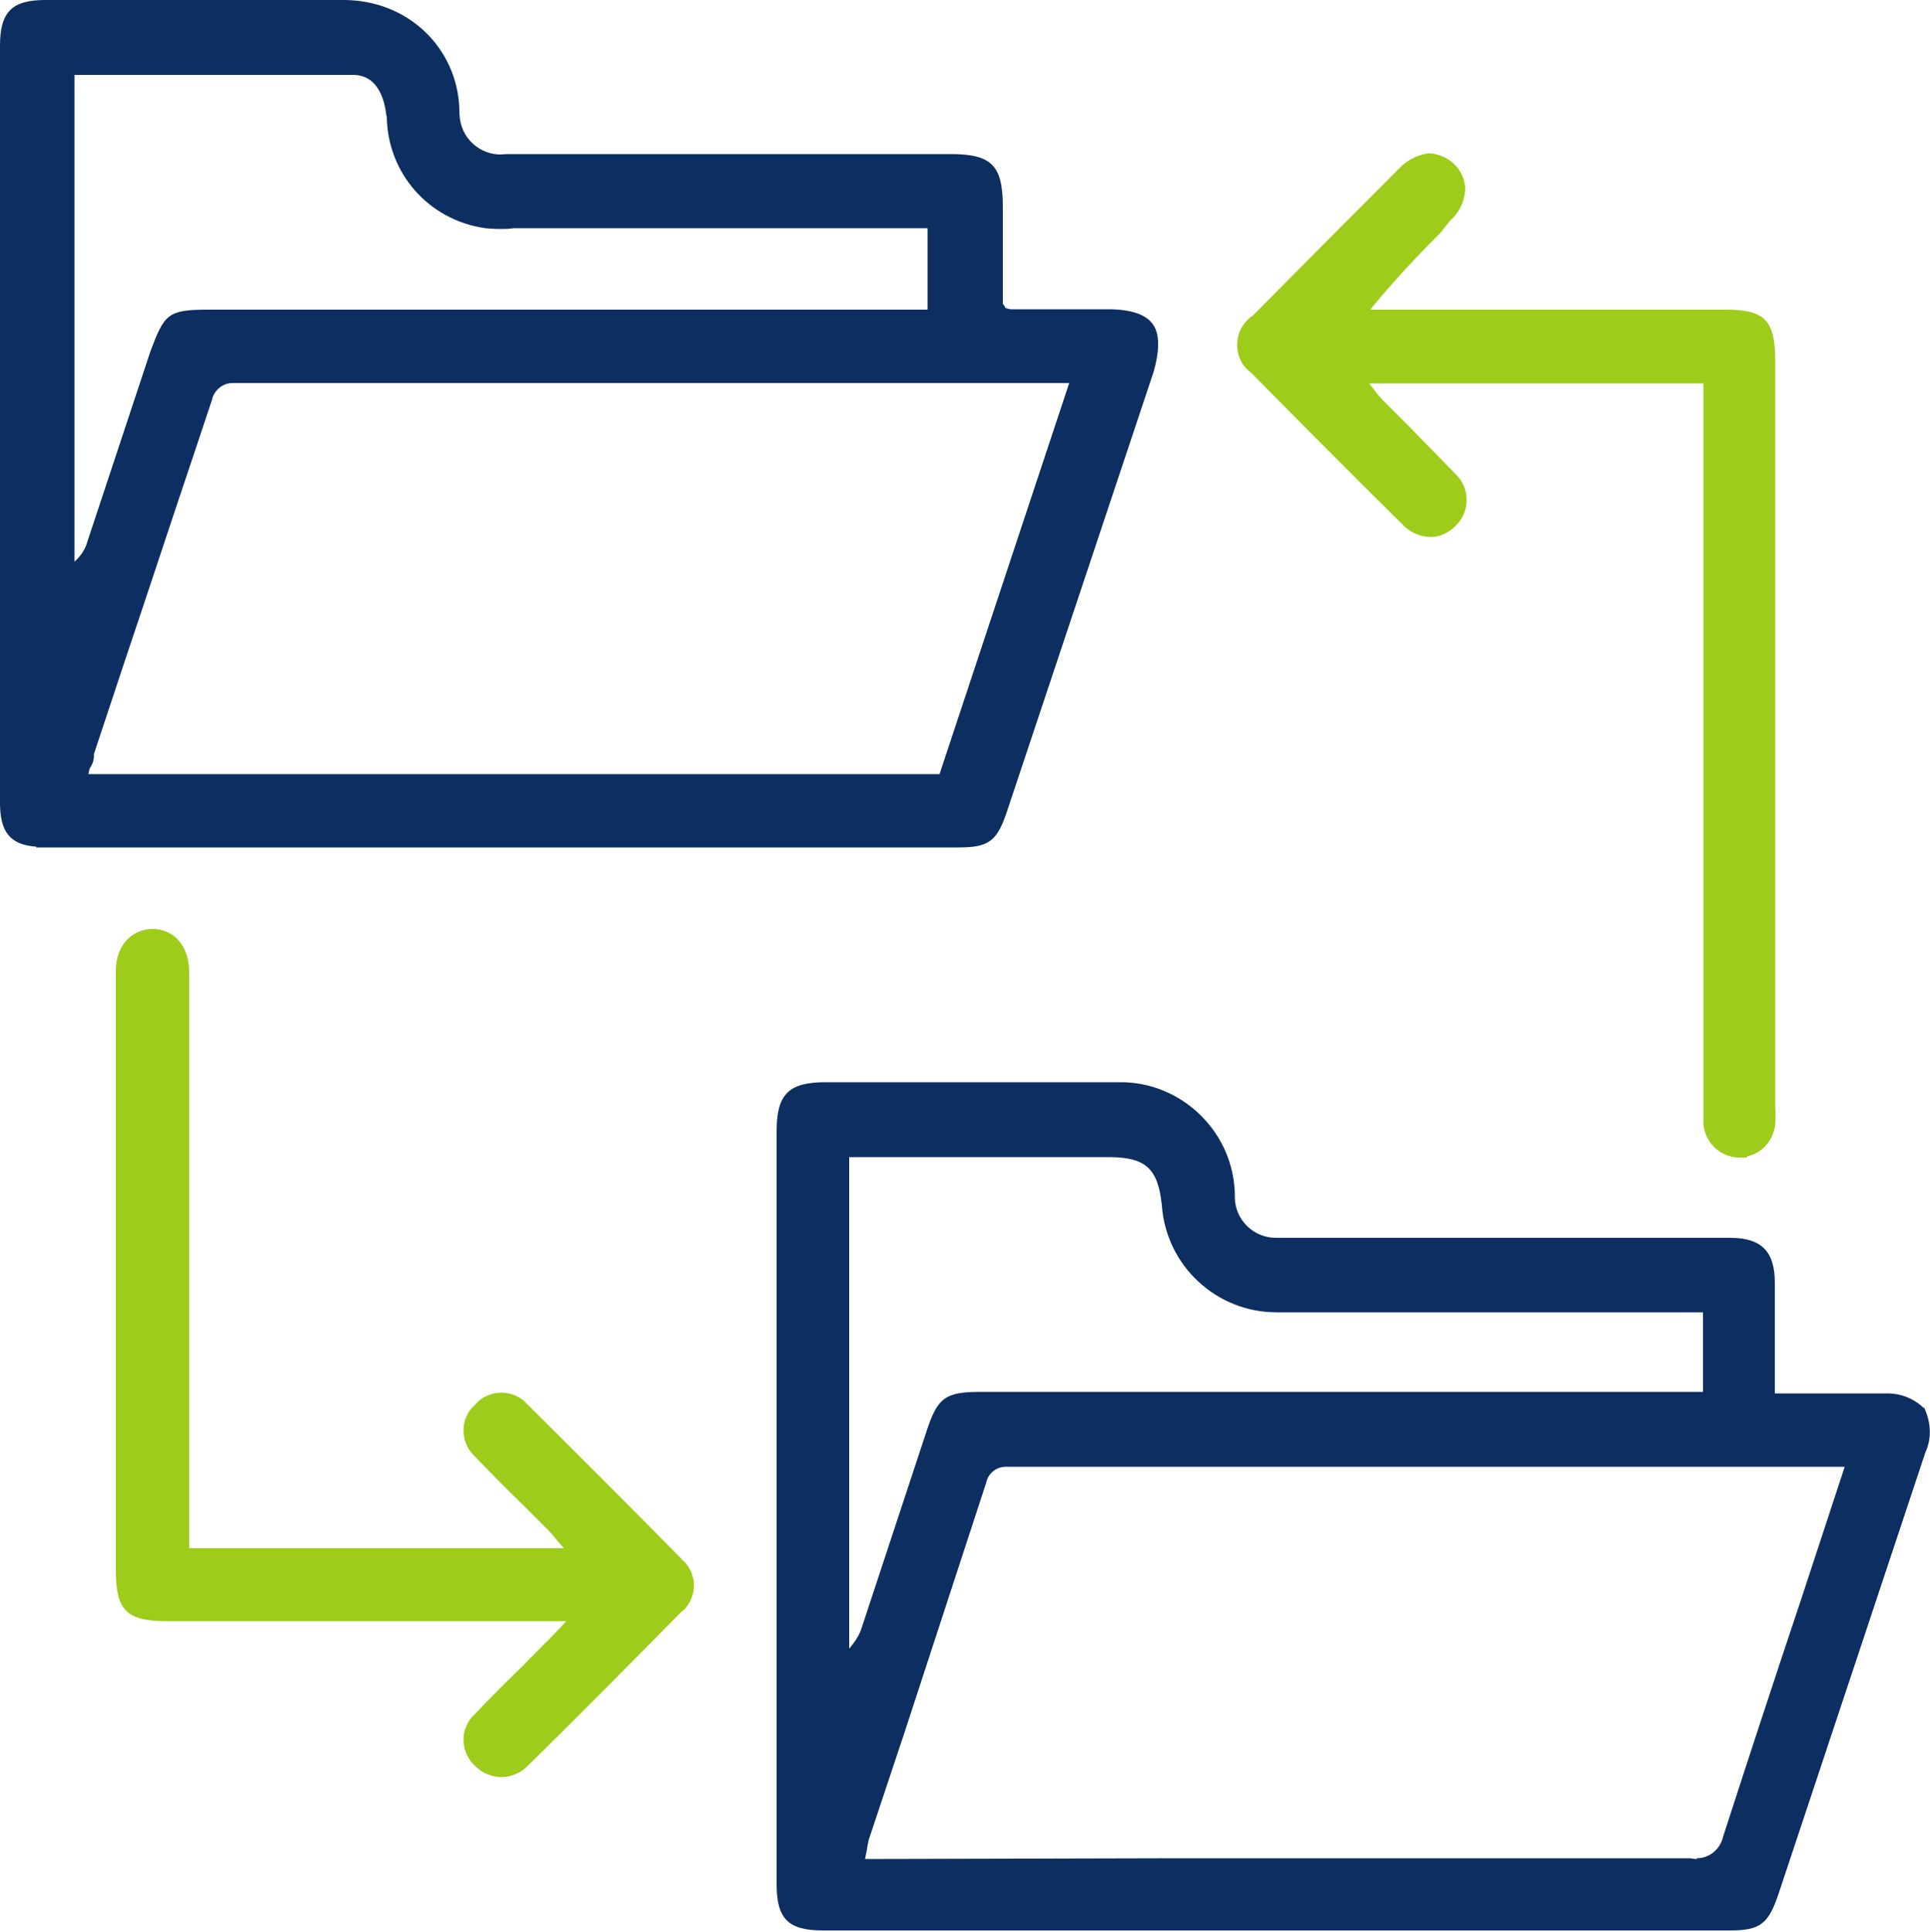
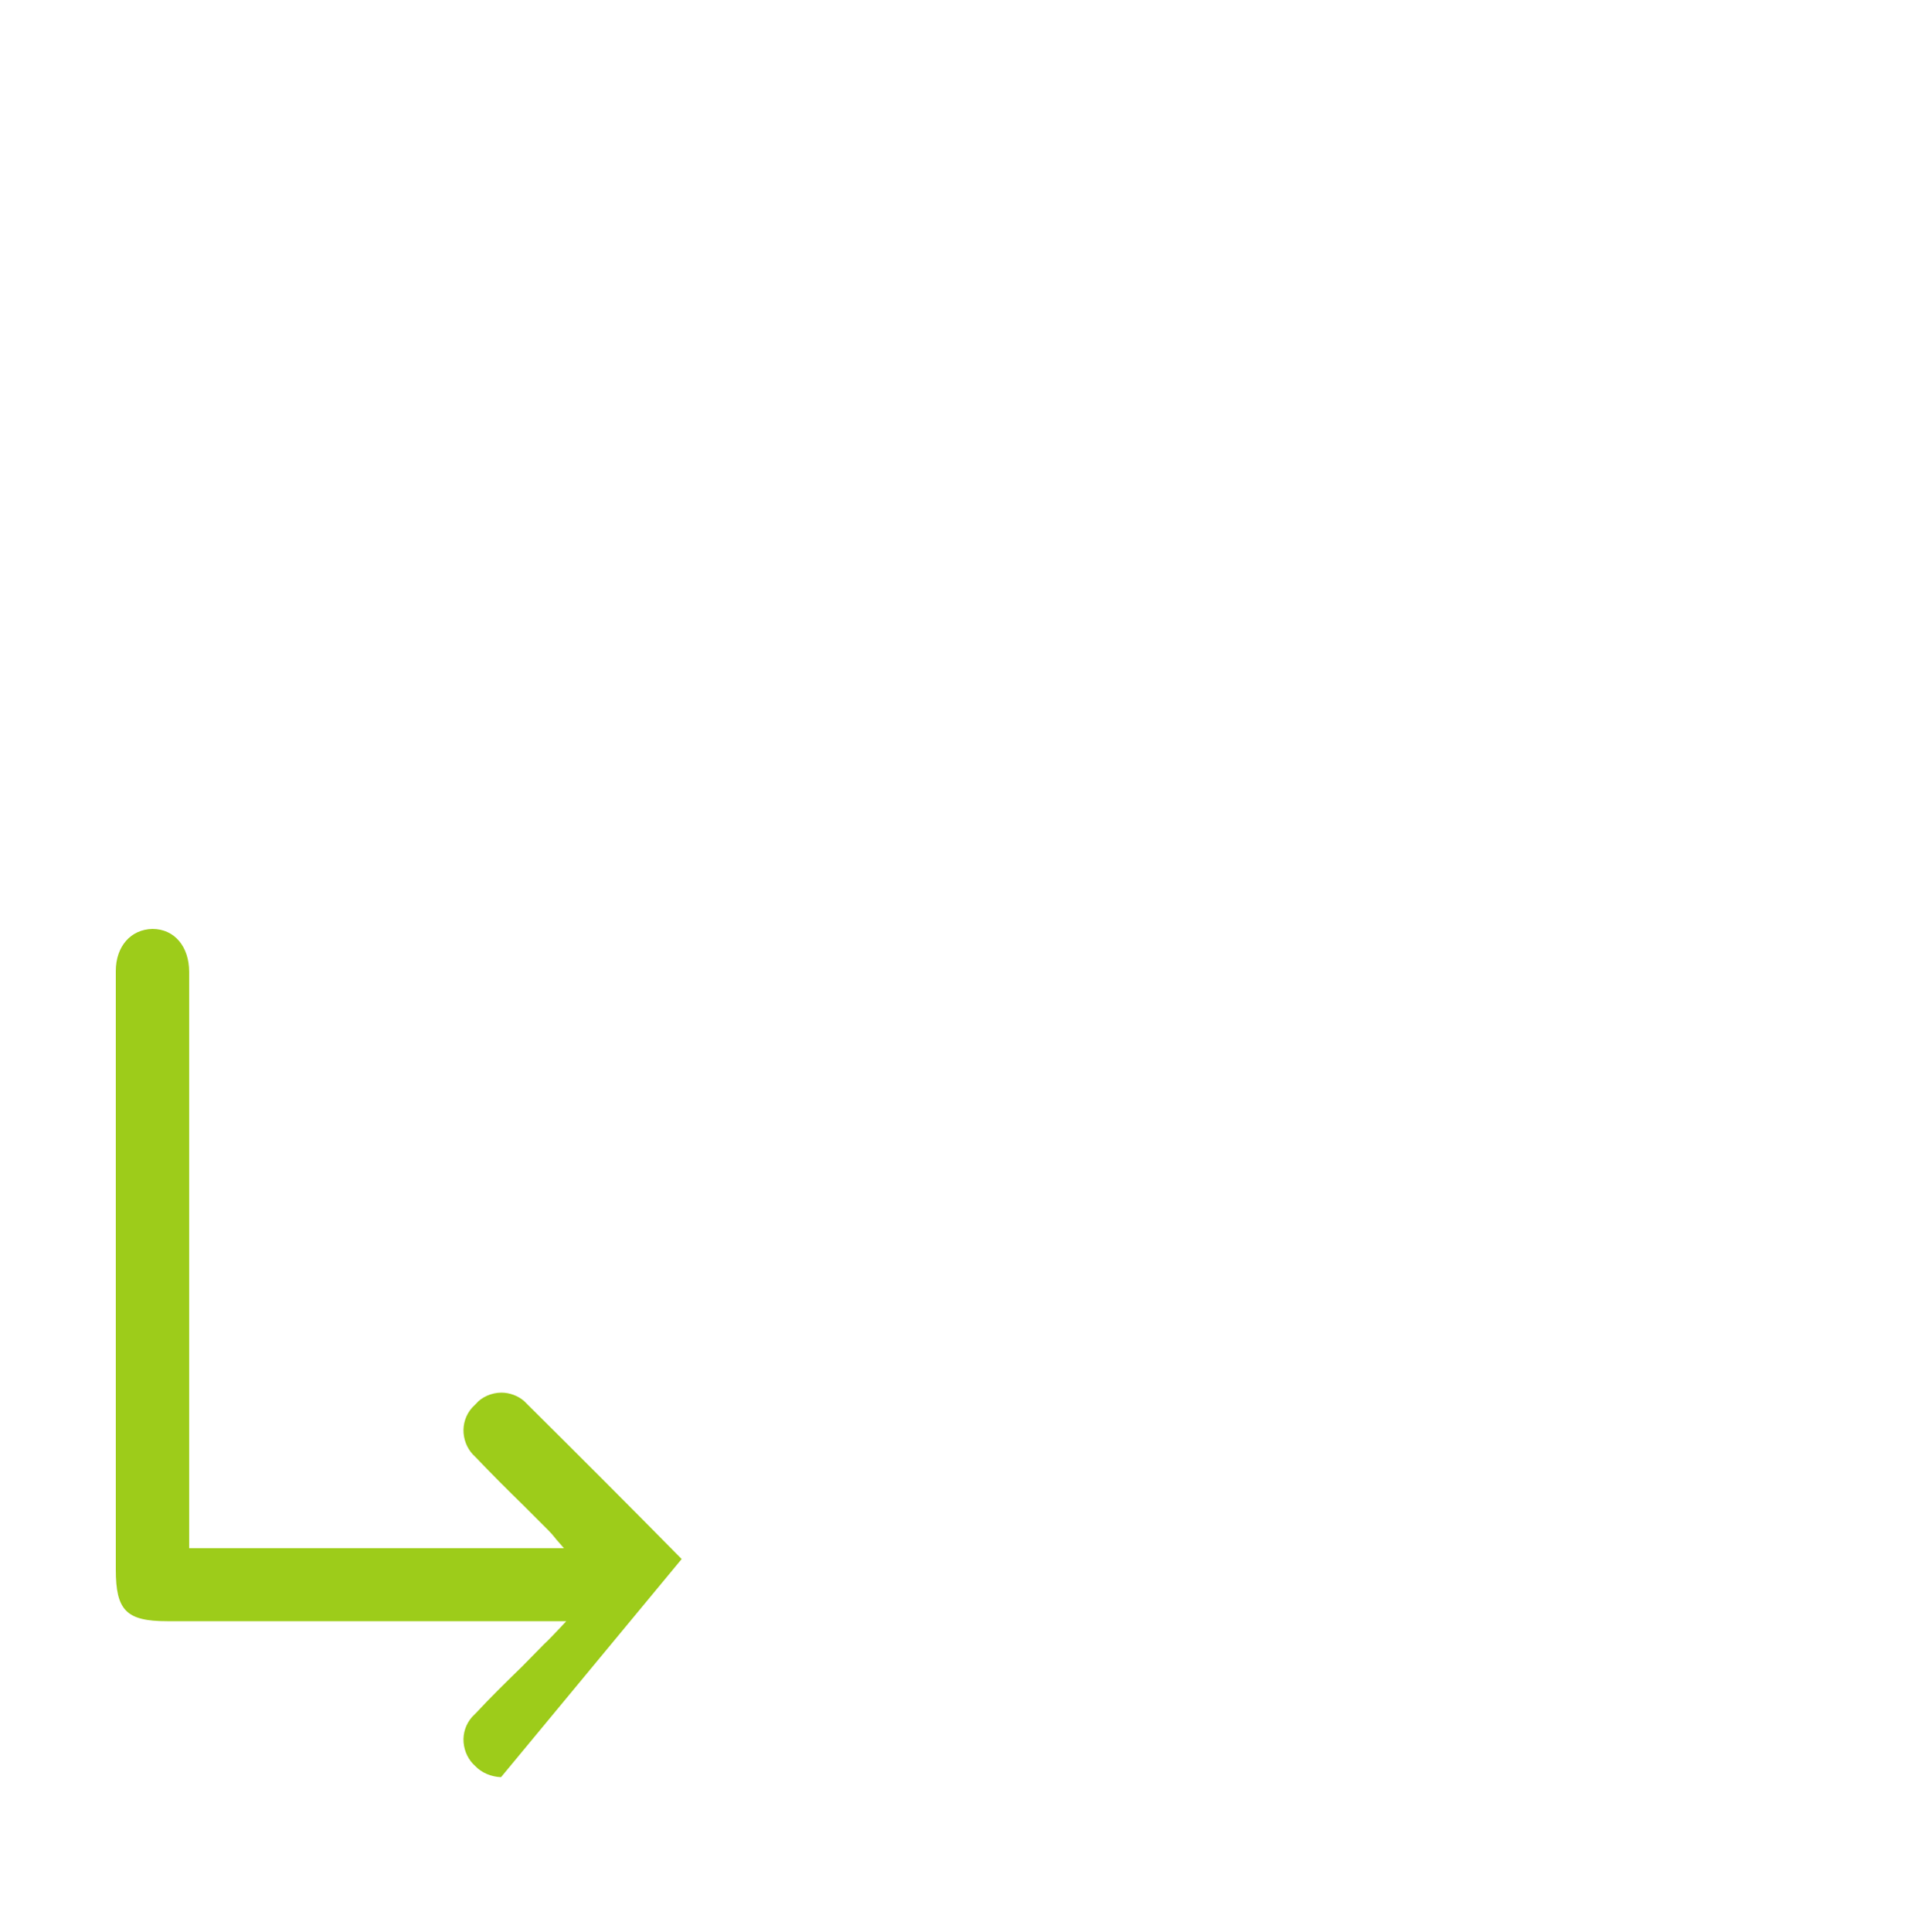
<svg xmlns="http://www.w3.org/2000/svg" id="Layer_1" viewBox="0 0 50 50.03">
  <defs>
    <style>.cls-1{fill:#0d2e61;}.cls-2{fill:#9dcc1a;}</style>
  </defs>
  <g>
-     <path class="cls-1" d="M49.84,36.47c-.26-.25-.59-.38-.95-.38-.05,0-.1,0-.13,0h-2.78v-2.87c0-.81-.35-1.16-1.16-1.16h-11.63s-.08,0-.14,0c-.58,0-1.05-.47-1.06-1.04,0-.09,0-.18-.01-.27-.12-1.52-1.42-2.72-2.94-2.72-.08,0-.16,0-.22,0h-7.43c-.96,0-1.27,.31-1.27,1.27v19.5c0,.9,.3,1.2,1.2,1.2h23.49c.78,0,1-.16,1.26-.93l3.81-11.45c.16-.35,.16-.76-.04-1.18Zm-5.73-.42H25.42c-.93,0-1.13,.14-1.42,1.03l-1.67,5.06c-.05,.17-.14,.32-.24,.45l-.09,.11v-12.73h6.72c.96,0,1.28,.29,1.38,1.25,.11,1.56,1.41,2.77,2.97,2.77h11.05v2.06Zm-.15,12.1s-.09,0-.17-.02h-13.24l-8.14,.02,.05-.25c.01-.09,.03-.18,.05-.26l.92-2.76,2.12-6.48c.05-.24,.26-.41,.51-.41h21.73l-1.16,3.53c-.67,2-1.33,4.01-1.99,6.05-.07,.32-.35,.56-.68,.56Z" />
-     <path class="cls-1" d="M24.83,21.95c.79,0,1-.16,1.26-.94l3.8-11.39c.16-.58,.15-.99-.03-1.23-.18-.25-.57-.38-1.15-.38h-2.54l-.12-.03-.03-.06-.04-.05v-2.51c0-1.08-.29-1.37-1.36-1.37H13.12s-.08,.01-.15,.01c-.01,0-.03,0-.05,0-.28-.01-.55-.14-.74-.35-.19-.21-.29-.48-.28-.84-.06-1.57-1.33-2.81-3-2.81H1.17C.31,0,0,.31,0,1.18V20.79c0,.76,.26,1.09,.94,1.14v.02H24.83ZM10.02,3c.01,1.48,1.08,2.7,2.55,2.91,.12,.01,.25,.02,.38,.02s.25,0,.35-.02h10.73v2.11H5.39c-1.05,0-1.13,.12-1.49,1.07l-1.64,4.95c-.04,.15-.13,.3-.24,.42l-.09,.09V1.94h7.23c.65,.01,.81,.68,.85,1.06Zm17.68,6.92l-3.36,10.13H2.29l.03-.14c.12-.17,.12-.33,.11-.37l.82-2.47c.6-1.78,1.19-3.58,1.79-5.36l.45-1.35c.05-.25,.28-.44,.53-.44H27.7Z" />
-   </g>
-   <path class="cls-2" d="M44.72,8.02h-9.22l.07-.09c.54-.65,1.12-1.28,1.74-1.89l.26-.33c.24-.21,.38-.5,.39-.84-.03-.48-.42-.87-.94-.9-.31,.04-.59,.19-.79,.41-1.27,1.27-2.54,2.55-3.78,3.8-.1,.06-.18,.15-.25,.25-.27,.41-.16,.97,.21,1.22,1.3,1.32,2.6,2.63,3.91,3.92,.19,.21,.45,.33,.74,.34,.25,0,.48-.11,.69-.33,.35-.38,.32-.97-.05-1.31l-1.2-1.23-.69-.69c-.06-.06-.12-.13-.17-.2l-.17-.22h8.66V29.08c.02,.49,.42,.89,.91,.9h.22v-.03c.39-.08,.68-.41,.73-.82,.01-.17,.01-.33,0-.48V9.34c0-1.04-.27-1.32-1.27-1.32Z" />
-   <path class="cls-2" d="M17.66,40.38c-1.32-1.34-2.65-2.67-3.98-3.99l-.1-.1c-.16-.14-.38-.22-.59-.22-.26,0-.52,.12-.66,.29l-.1,.1c-.16,.18-.24,.42-.22,.66,.02,.24,.13,.46,.3,.61,.41,.43,.84,.86,1.26,1.27l.64,.64c.07,.07,.13,.14,.2,.23l.2,.23H4.9v-14.93c0-.65-.38-1.11-.95-1.11h0c-.56,.01-.95,.45-.95,1.09v15.5c0,1.06,.27,1.34,1.33,1.34H14.67c-.23,.25-.51,.54-.57,.59l-.57,.58c-.41,.4-.83,.81-1.2,1.21l-.1,.1c-.16,.18-.24,.42-.22,.66,.02,.24,.13,.46,.3,.61,.17,.18,.42,.28,.67,.29h0c.26,0,.51-.11,.69-.29,1.34-1.32,2.67-2.66,3.97-3.98,.06-.05,.12-.1,.16-.16,.14-.19,.2-.42,.17-.65-.03-.23-.15-.44-.31-.56Z" />
+     </g>
+   <path class="cls-2" d="M17.66,40.38c-1.32-1.34-2.65-2.67-3.98-3.99l-.1-.1c-.16-.14-.38-.22-.59-.22-.26,0-.52,.12-.66,.29l-.1,.1c-.16,.18-.24,.42-.22,.66,.02,.24,.13,.46,.3,.61,.41,.43,.84,.86,1.26,1.27l.64,.64c.07,.07,.13,.14,.2,.23l.2,.23H4.9v-14.93c0-.65-.38-1.11-.95-1.11h0c-.56,.01-.95,.45-.95,1.09v15.5c0,1.06,.27,1.34,1.33,1.34H14.67c-.23,.25-.51,.54-.57,.59l-.57,.58c-.41,.4-.83,.81-1.2,1.21l-.1,.1c-.16,.18-.24,.42-.22,.66,.02,.24,.13,.46,.3,.61,.17,.18,.42,.28,.67,.29h0Z" />
</svg>